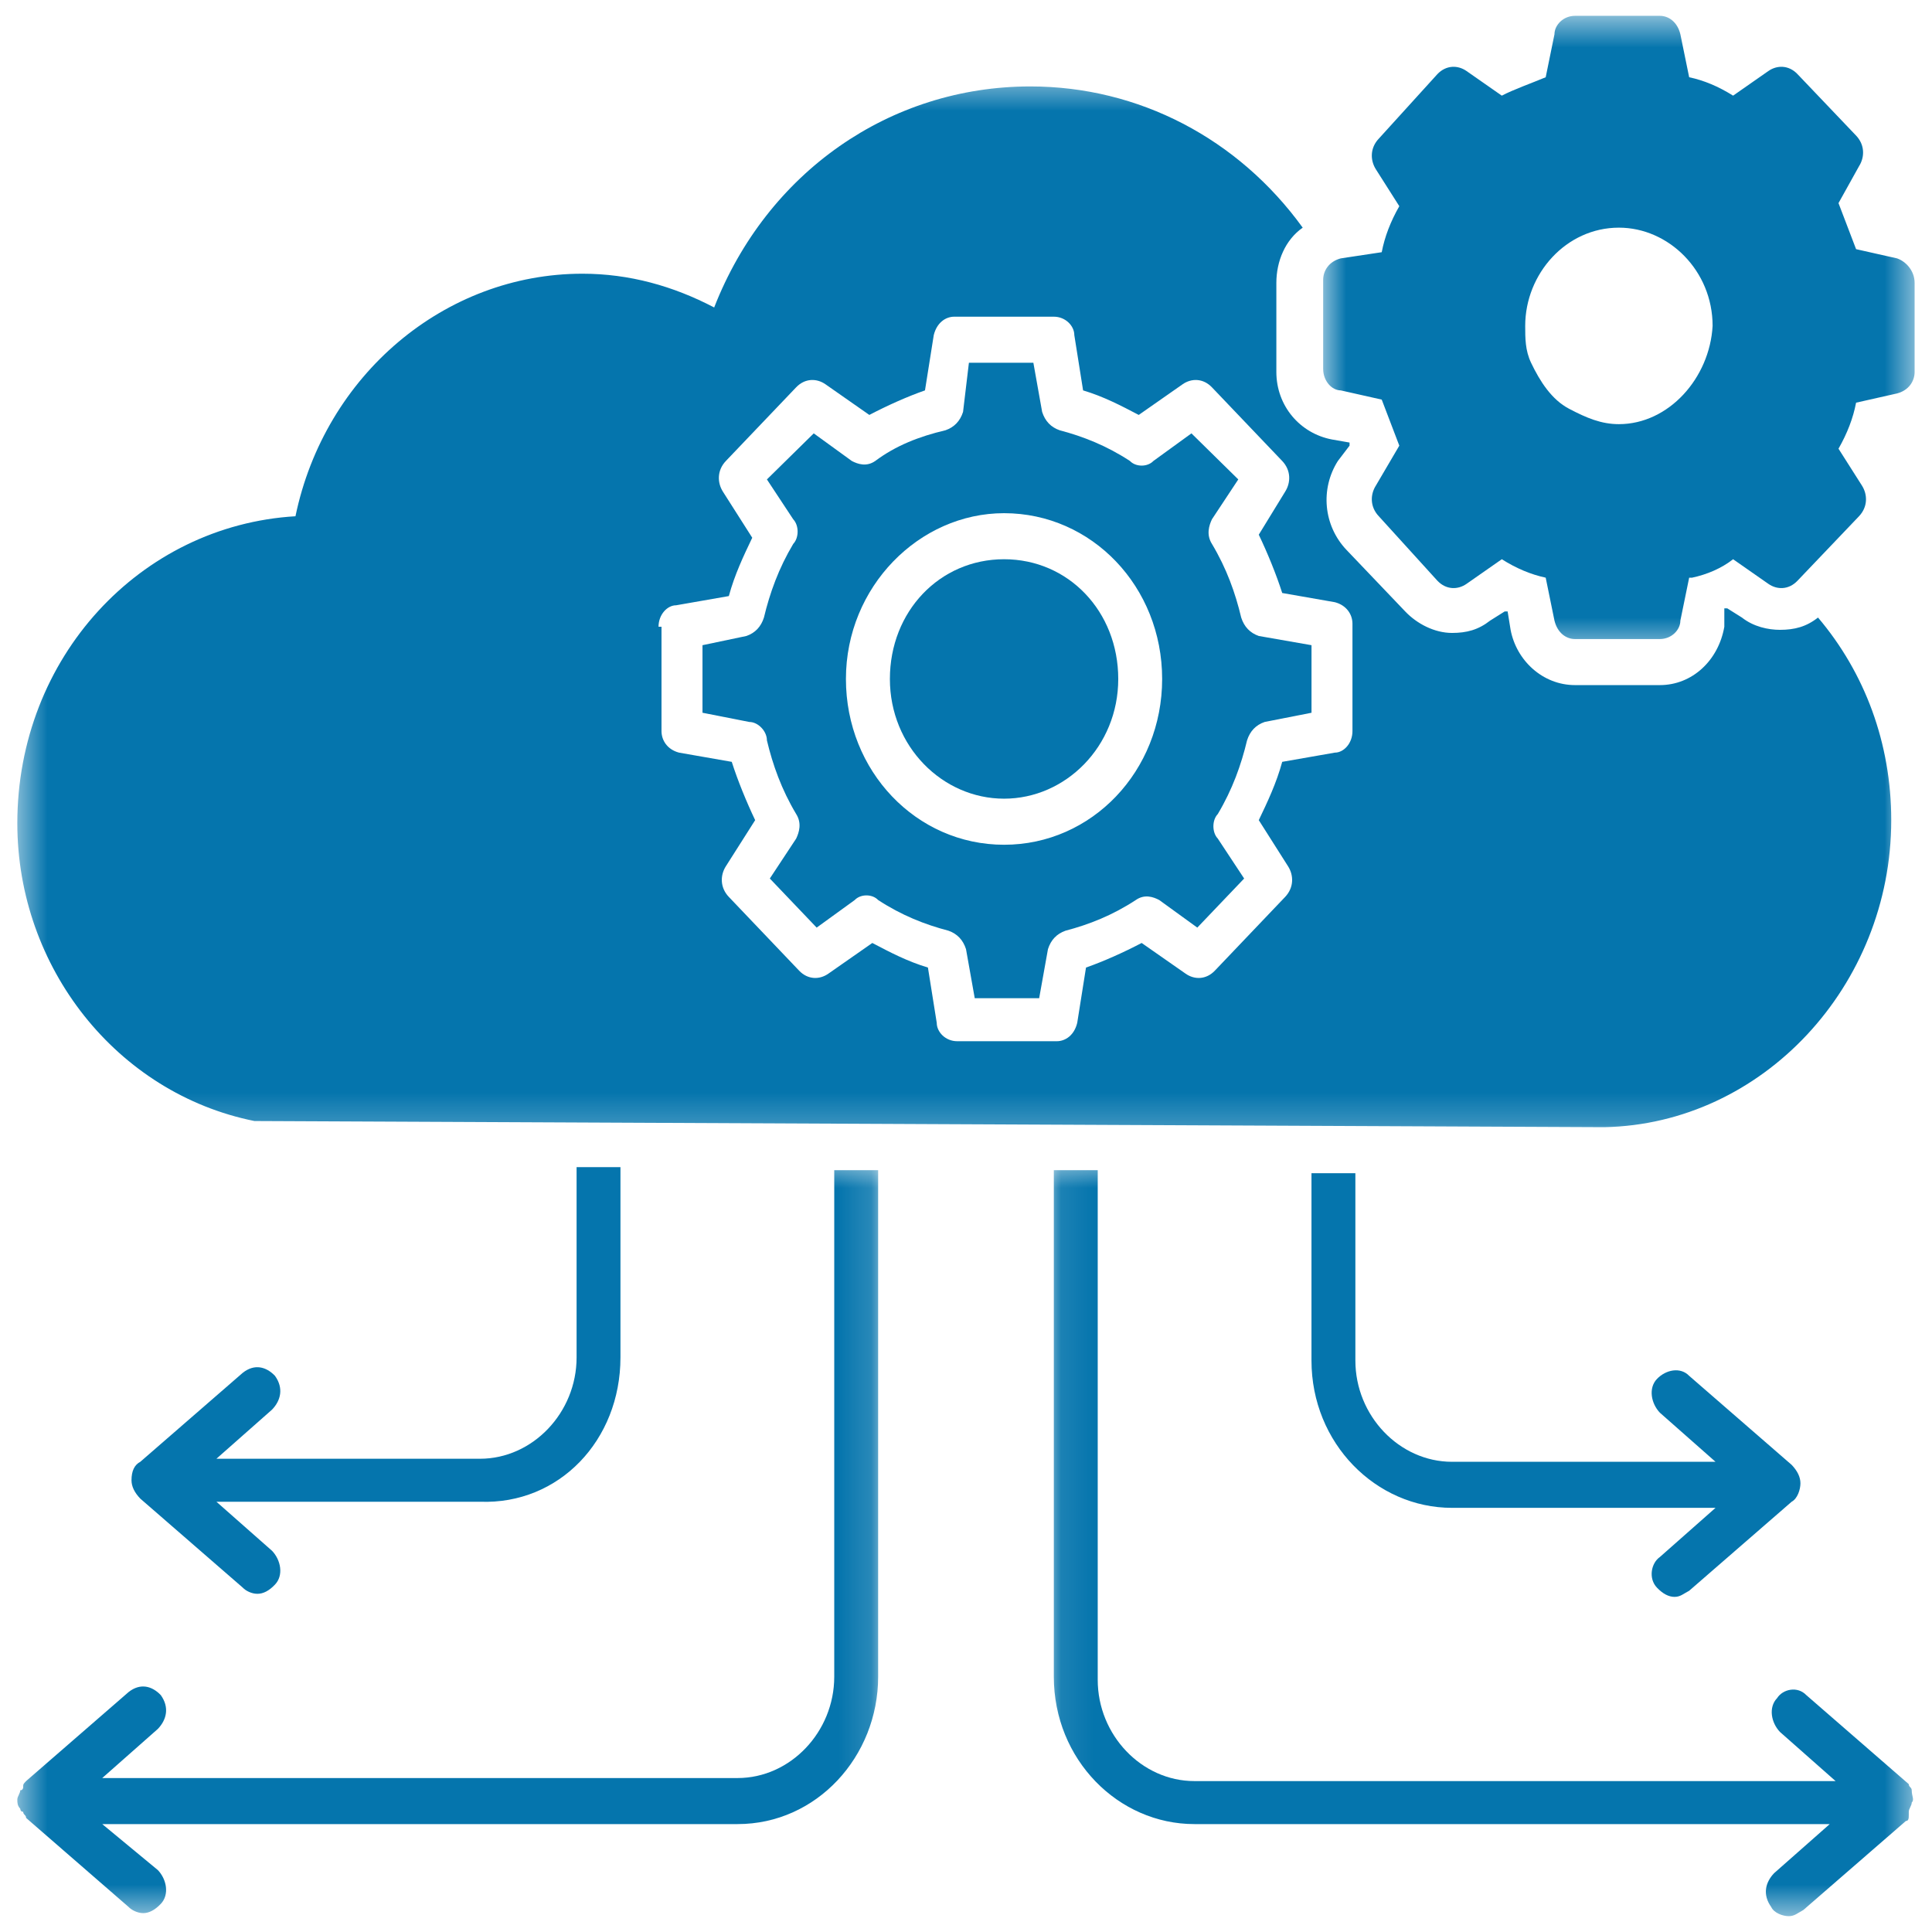
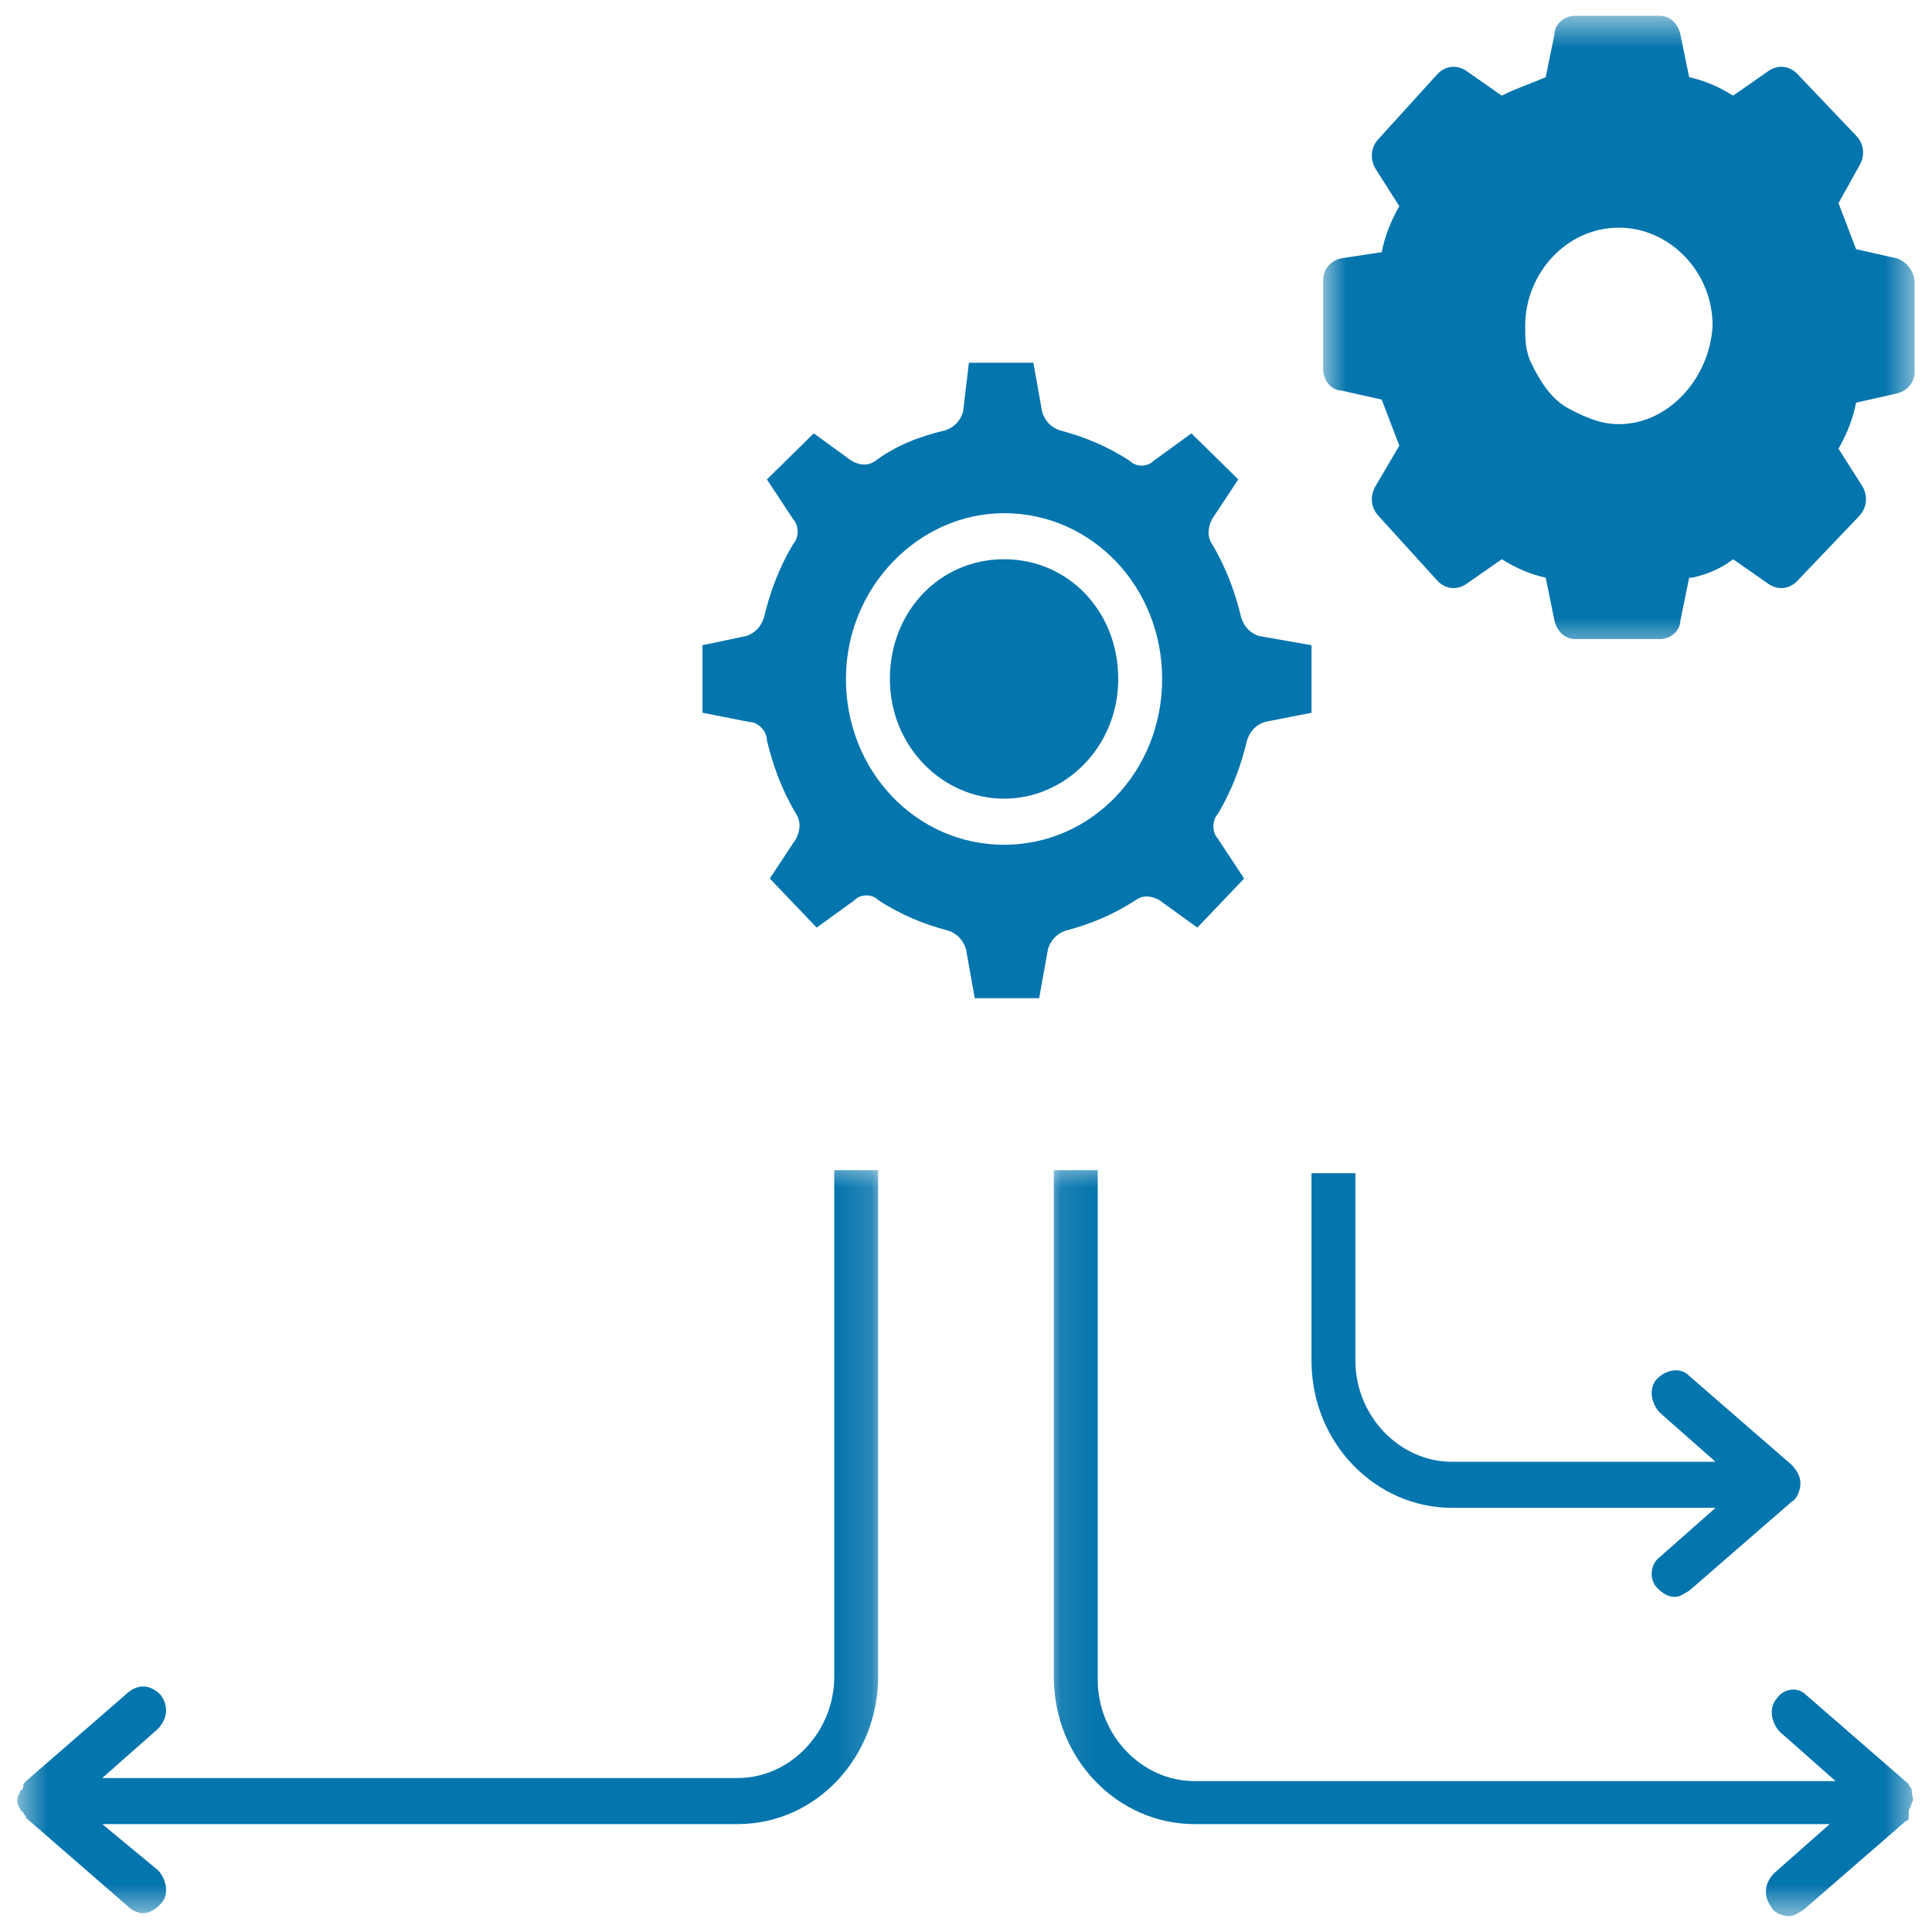
<svg xmlns="http://www.w3.org/2000/svg" width="61" height="61" viewBox="0 0 61 61" fill="none">
  <mask id="mask0_3968_12444" style="mask-type:luminance" maskUnits="userSpaceOnUse" x="0" y="36" width="28" height="25">
    <path d="M0.5 36.578H27.854V60.5H0.5V36.578Z" fill="white" />
  </mask>
  <g mask="url(#mask0_3968_12444)">
    <path d="M26.34 52.939C26.34 54.684 24.953 56.139 23.289 56.139H3.228L4.985 54.587C5.262 54.296 5.354 53.908 5.077 53.521C4.799 53.23 4.43 53.133 4.06 53.424L0.824 56.235C0.732 56.332 0.732 56.332 0.732 56.428C0.732 56.428 0.732 56.526 0.639 56.526C0.639 56.623 0.547 56.719 0.547 56.817C0.547 56.914 0.547 57.01 0.639 57.107C0.639 57.107 0.639 57.205 0.732 57.205C0.732 57.301 0.824 57.301 0.824 57.398L4.06 60.209C4.152 60.305 4.338 60.404 4.522 60.404C4.707 60.404 4.893 60.305 5.077 60.112C5.354 59.821 5.262 59.337 4.985 59.046L3.228 57.593H23.289C25.785 57.593 27.726 55.46 27.726 52.939V36.946H26.34V52.939Z" fill="#0575AD" />
  </g>
-   <path d="M19.59 42.859V36.85H18.205V42.859C18.205 44.604 16.817 46.058 15.154 46.058H6.833L8.59 44.506C8.868 44.217 8.96 43.827 8.682 43.44C8.405 43.15 8.035 43.052 7.666 43.343L4.43 46.154C4.244 46.251 4.152 46.445 4.152 46.736C4.152 46.929 4.244 47.124 4.43 47.317L7.666 50.128C7.758 50.226 7.943 50.322 8.127 50.322C8.313 50.322 8.498 50.226 8.682 50.031C8.96 49.74 8.868 49.256 8.59 48.965L6.833 47.415H15.154C17.65 47.511 19.59 45.476 19.59 42.859Z" fill="#0575AD" />
  <path d="M52.316 50.128C52.502 50.322 52.686 50.419 52.871 50.419C53.055 50.419 53.149 50.322 53.333 50.226L56.569 47.415C56.754 47.317 56.846 47.027 56.846 46.833C56.846 46.638 56.754 46.445 56.569 46.251L53.333 43.44C53.055 43.15 52.594 43.247 52.316 43.538C52.039 43.827 52.131 44.313 52.408 44.604L54.165 46.154H45.846C44.181 46.154 42.794 44.7 42.794 42.956V37.042H41.408V42.956C41.408 45.572 43.442 47.608 45.846 47.608H54.165L52.408 49.16C52.131 49.353 52.039 49.838 52.316 50.128Z" fill="#0575AD" />
  <mask id="mask1_3968_12444" style="mask-type:luminance" maskUnits="userSpaceOnUse" x="33" y="36" width="28" height="25">
    <path d="M33.088 36.578H60.5V60.5H33.088V36.578Z" fill="white" />
  </mask>
  <g mask="url(#mask1_3968_12444)">
    <path d="M60.36 56.526C60.36 56.428 60.267 56.428 60.267 56.332L57.032 53.521C56.755 53.23 56.292 53.328 56.108 53.617C55.83 53.908 55.922 54.394 56.2 54.684L57.956 56.235H37.711C36.047 56.235 34.659 54.782 34.659 53.037V36.946H33.273V52.939C33.273 55.557 35.308 57.593 37.711 57.593H57.771L56.014 59.143C55.737 59.434 55.645 59.821 55.922 60.209C56.014 60.404 56.292 60.5 56.477 60.5C56.661 60.5 56.755 60.404 56.939 60.305L60.175 57.495C60.267 57.495 60.267 57.398 60.267 57.301C60.267 57.301 60.267 57.301 60.267 57.205C60.267 57.107 60.36 57.01 60.36 56.914C60.452 56.817 60.36 56.719 60.36 56.526Z" fill="#0575AD" />
  </g>
  <mask id="mask2_3968_12444" style="mask-type:luminance" maskUnits="userSpaceOnUse" x="41" y="0" width="20" height="21">
    <path d="M41.685 0.5H60.5V20.5H41.685V0.5Z" fill="white" />
  </mask>
  <g mask="url(#mask2_3968_12444)">
    <path d="M59.897 8.158L58.603 7.867C58.417 7.383 58.233 6.897 58.048 6.413L58.695 5.25C58.88 4.959 58.88 4.572 58.603 4.281L56.754 2.341C56.477 2.05 56.107 2.05 55.83 2.245L54.72 3.02C54.257 2.729 53.795 2.536 53.333 2.439L53.055 1.082C52.963 0.695 52.686 0.5 52.408 0.5H49.727C49.358 0.5 49.08 0.791 49.08 1.082L48.803 2.439C48.341 2.632 47.786 2.827 47.417 3.02L46.307 2.245C46.03 2.05 45.66 2.05 45.383 2.341L43.534 4.377C43.257 4.668 43.257 5.056 43.442 5.347L44.181 6.51C43.904 6.995 43.718 7.479 43.626 7.963L42.332 8.158C41.963 8.254 41.777 8.545 41.777 8.836V11.647C41.777 12.035 42.055 12.326 42.332 12.326L43.626 12.617C43.812 13.101 43.995 13.585 44.181 14.071L43.442 15.33C43.257 15.621 43.257 16.009 43.534 16.3L45.383 18.335C45.66 18.627 46.03 18.627 46.307 18.432L47.417 17.657C47.878 17.948 48.341 18.141 48.803 18.239L49.08 19.595C49.174 19.984 49.45 20.177 49.727 20.177H52.408C52.779 20.177 53.055 19.886 53.055 19.595L53.333 18.239H53.426C53.887 18.141 54.35 17.948 54.72 17.657L55.83 18.432C56.107 18.627 56.477 18.627 56.754 18.335L58.695 16.3C58.972 16.009 58.972 15.621 58.787 15.33L58.048 14.167C58.325 13.683 58.511 13.198 58.603 12.714L59.897 12.422C60.266 12.326 60.451 12.035 60.451 11.744V8.933C60.451 8.545 60.174 8.254 59.897 8.158ZM51.114 13.392C50.559 13.392 50.098 13.198 49.543 12.907C48.988 12.617 48.619 12.035 48.341 11.453C48.156 11.065 48.156 10.678 48.156 10.29C48.156 8.642 49.45 7.188 51.114 7.188C52.686 7.188 54.073 8.545 54.073 10.29C53.981 11.938 52.686 13.392 51.114 13.392Z" fill="#0575AD" />
  </g>
  <path d="M31.702 25.217C33.643 25.217 35.307 23.57 35.307 21.438C35.307 19.305 33.735 17.657 31.702 17.657C29.668 17.657 28.097 19.305 28.097 21.438C28.097 23.57 29.76 25.217 31.702 25.217Z" fill="#0575AD" />
  <path d="M24.214 23.375C24.398 24.15 24.675 24.927 25.138 25.702C25.322 25.993 25.23 26.283 25.138 26.477L24.306 27.738L25.785 29.288L26.987 28.417C27.172 28.222 27.542 28.222 27.726 28.417C28.466 28.901 29.205 29.192 29.945 29.385C30.223 29.483 30.407 29.676 30.5 29.967L30.776 31.517H32.81L33.088 29.967C33.18 29.676 33.365 29.483 33.643 29.385C34.382 29.192 35.122 28.901 35.861 28.417C36.139 28.222 36.416 28.319 36.601 28.417L37.803 29.288L39.282 27.738L38.45 26.477C38.265 26.283 38.265 25.895 38.45 25.702C38.912 24.927 39.189 24.15 39.374 23.375C39.467 23.084 39.652 22.891 39.929 22.795L41.409 22.504V20.371L39.744 20.08C39.467 19.984 39.282 19.789 39.189 19.498C39.005 18.723 38.728 17.948 38.265 17.173C38.081 16.882 38.173 16.591 38.265 16.396L39.097 15.137L37.618 13.683L36.416 14.555C36.232 14.749 35.861 14.749 35.677 14.555C34.937 14.071 34.198 13.78 33.457 13.585C33.18 13.489 32.996 13.294 32.904 13.005L32.627 11.453H30.592L30.407 13.005C30.315 13.294 30.129 13.489 29.852 13.585C29.021 13.78 28.281 14.071 27.634 14.555C27.356 14.749 27.079 14.651 26.895 14.555L25.693 13.683L24.214 15.137L25.045 16.396C25.23 16.591 25.23 16.978 25.045 17.173C24.583 17.948 24.306 18.723 24.12 19.498C24.028 19.789 23.843 19.984 23.567 20.08L22.18 20.371V22.504L23.659 22.795C23.936 22.795 24.214 23.084 24.214 23.375ZM31.702 16.203C34.475 16.203 36.693 18.528 36.693 21.437C36.693 24.345 34.475 26.672 31.702 26.672C28.928 26.672 26.709 24.345 26.709 21.437C26.709 18.528 29.021 16.203 31.702 16.203Z" fill="#0575AD" />
  <mask id="mask3_3968_12444" style="mask-type:luminance" maskUnits="userSpaceOnUse" x="0" y="2" width="61" height="34">
-     <path d="M0.5 2.461H60.003V35.794H0.5V2.461Z" fill="white" />
-   </mask>
+     </mask>
  <g mask="url(#mask3_3968_12444)">
-     <path d="M8.035 35.395H8.127L50.652 35.589C55.645 35.492 59.713 31.13 59.713 25.895C59.713 23.472 58.881 21.243 57.401 19.498C57.032 19.789 56.661 19.886 56.2 19.886C55.83 19.886 55.367 19.789 54.998 19.498L54.535 19.207C54.535 19.207 54.535 19.207 54.443 19.207V19.789C54.257 20.856 53.426 21.631 52.409 21.631H49.728C48.711 21.631 47.879 20.856 47.695 19.886L47.601 19.305C47.601 19.305 47.601 19.305 47.509 19.305L47.048 19.595C46.677 19.886 46.308 19.984 45.846 19.984C45.291 19.984 44.736 19.693 44.367 19.305L42.517 17.366C41.778 16.591 41.686 15.428 42.241 14.555L42.61 14.071C42.61 14.071 42.61 14.071 42.61 13.973L42.055 13.876C41.039 13.683 40.299 12.81 40.299 11.744V8.933C40.299 8.254 40.576 7.576 41.131 7.188C39.097 4.377 35.954 2.729 32.533 2.729C28.096 2.729 24.214 5.443 22.549 9.708C21.255 9.03 19.868 8.642 18.389 8.642C14.044 8.642 10.253 11.841 9.329 16.3C4.43 16.591 0.547 20.759 0.547 25.993C0.547 30.549 3.691 34.523 8.035 35.395ZM20.792 19.789C20.792 19.402 21.07 19.111 21.347 19.111L23.012 18.82C23.196 18.141 23.473 17.561 23.751 16.978L22.826 15.525C22.641 15.234 22.641 14.846 22.918 14.555L25.138 12.228C25.415 11.939 25.785 11.939 26.062 12.132L27.448 13.101C28.003 12.81 28.65 12.519 29.205 12.326L29.482 10.581C29.576 10.194 29.852 9.999 30.129 9.999H33.273C33.643 9.999 33.92 10.29 33.92 10.581L34.197 12.326C34.844 12.519 35.399 12.81 35.954 13.101L37.34 12.132C37.617 11.939 37.987 11.939 38.264 12.228L40.484 14.555C40.761 14.846 40.761 15.234 40.576 15.525L39.744 16.882C40.021 17.462 40.299 18.141 40.484 18.723L42.147 19.014C42.517 19.111 42.702 19.402 42.702 19.693V23.084C42.702 23.472 42.425 23.763 42.147 23.763L40.484 24.054C40.299 24.733 40.021 25.315 39.744 25.895L40.668 27.351C40.853 27.64 40.853 28.028 40.576 28.319L38.358 30.646C38.08 30.937 37.711 30.937 37.434 30.742L36.046 29.773C35.491 30.064 34.844 30.355 34.289 30.549L34.012 32.294C33.92 32.681 33.643 32.875 33.365 32.875H30.223C29.852 32.875 29.576 32.584 29.576 32.294L29.298 30.549C28.65 30.355 28.096 30.064 27.542 29.773L26.154 30.742C25.877 30.937 25.507 30.937 25.23 30.646L23.012 28.319C22.734 28.028 22.734 27.64 22.918 27.351L23.843 25.895C23.567 25.315 23.289 24.636 23.104 24.054L21.439 23.763C21.07 23.666 20.886 23.375 20.886 23.084V19.789H20.792Z" fill="#0575AD" />
-   </g>
+     </g>
</svg>